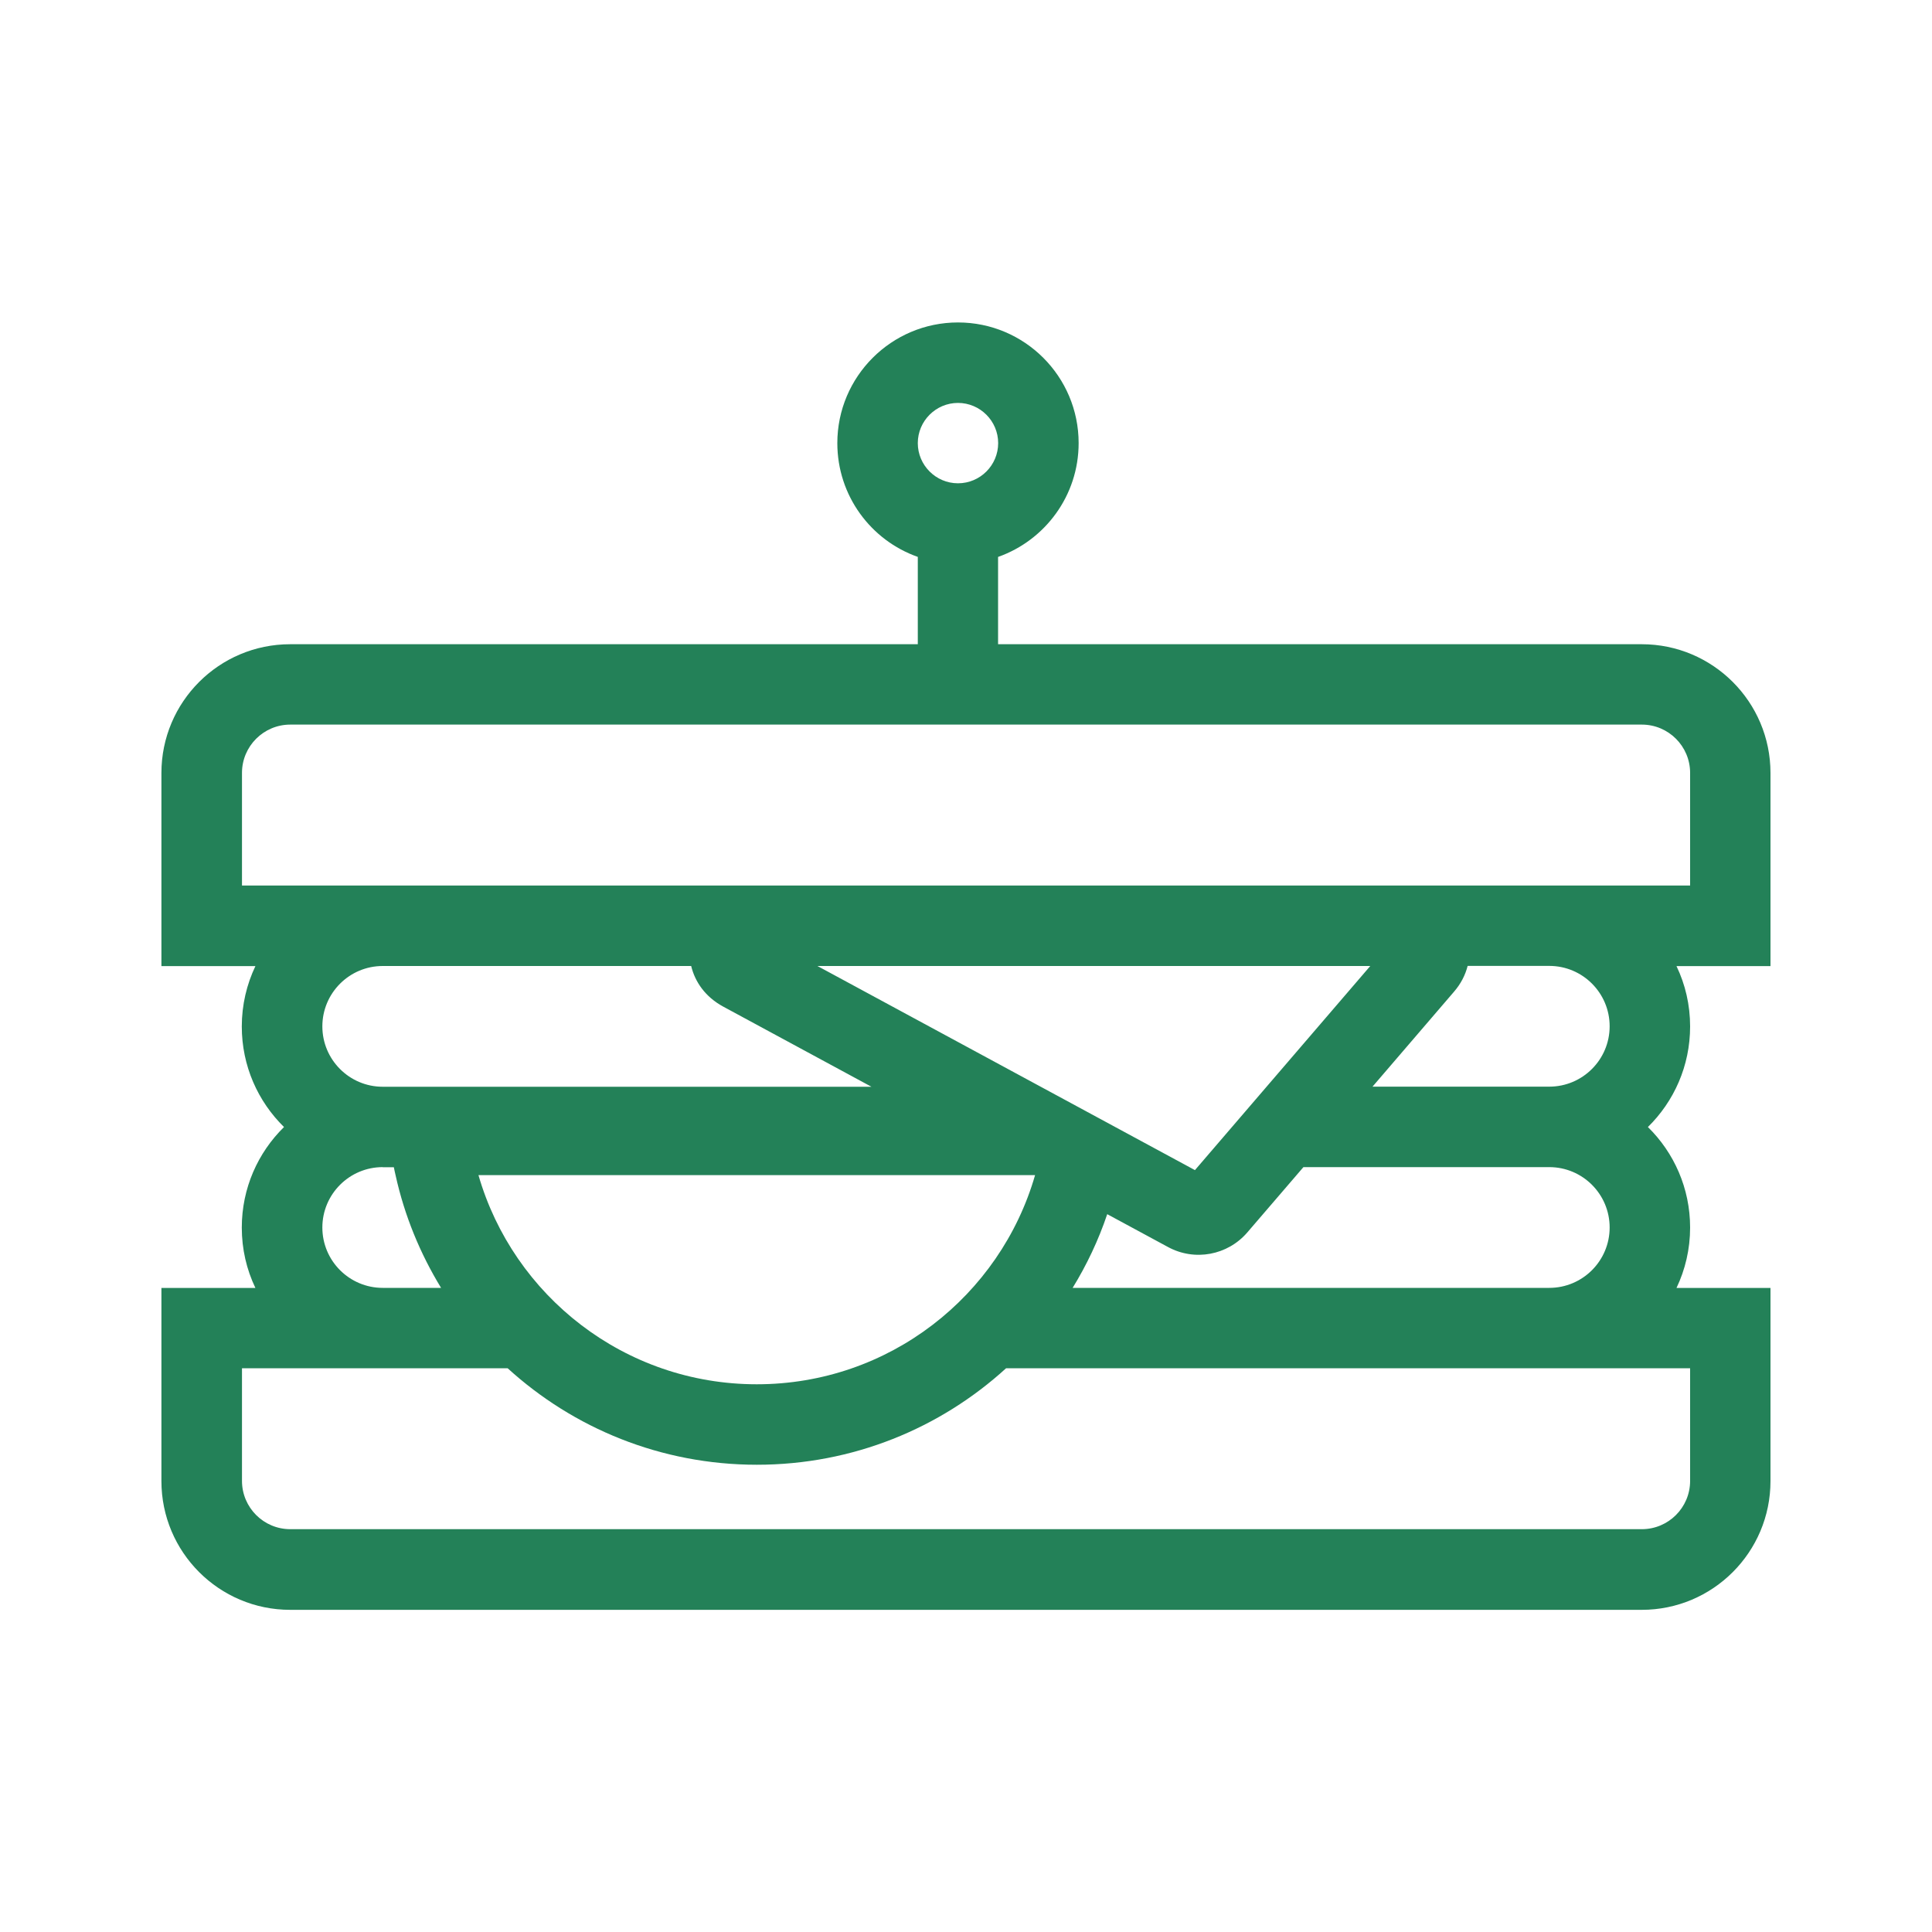
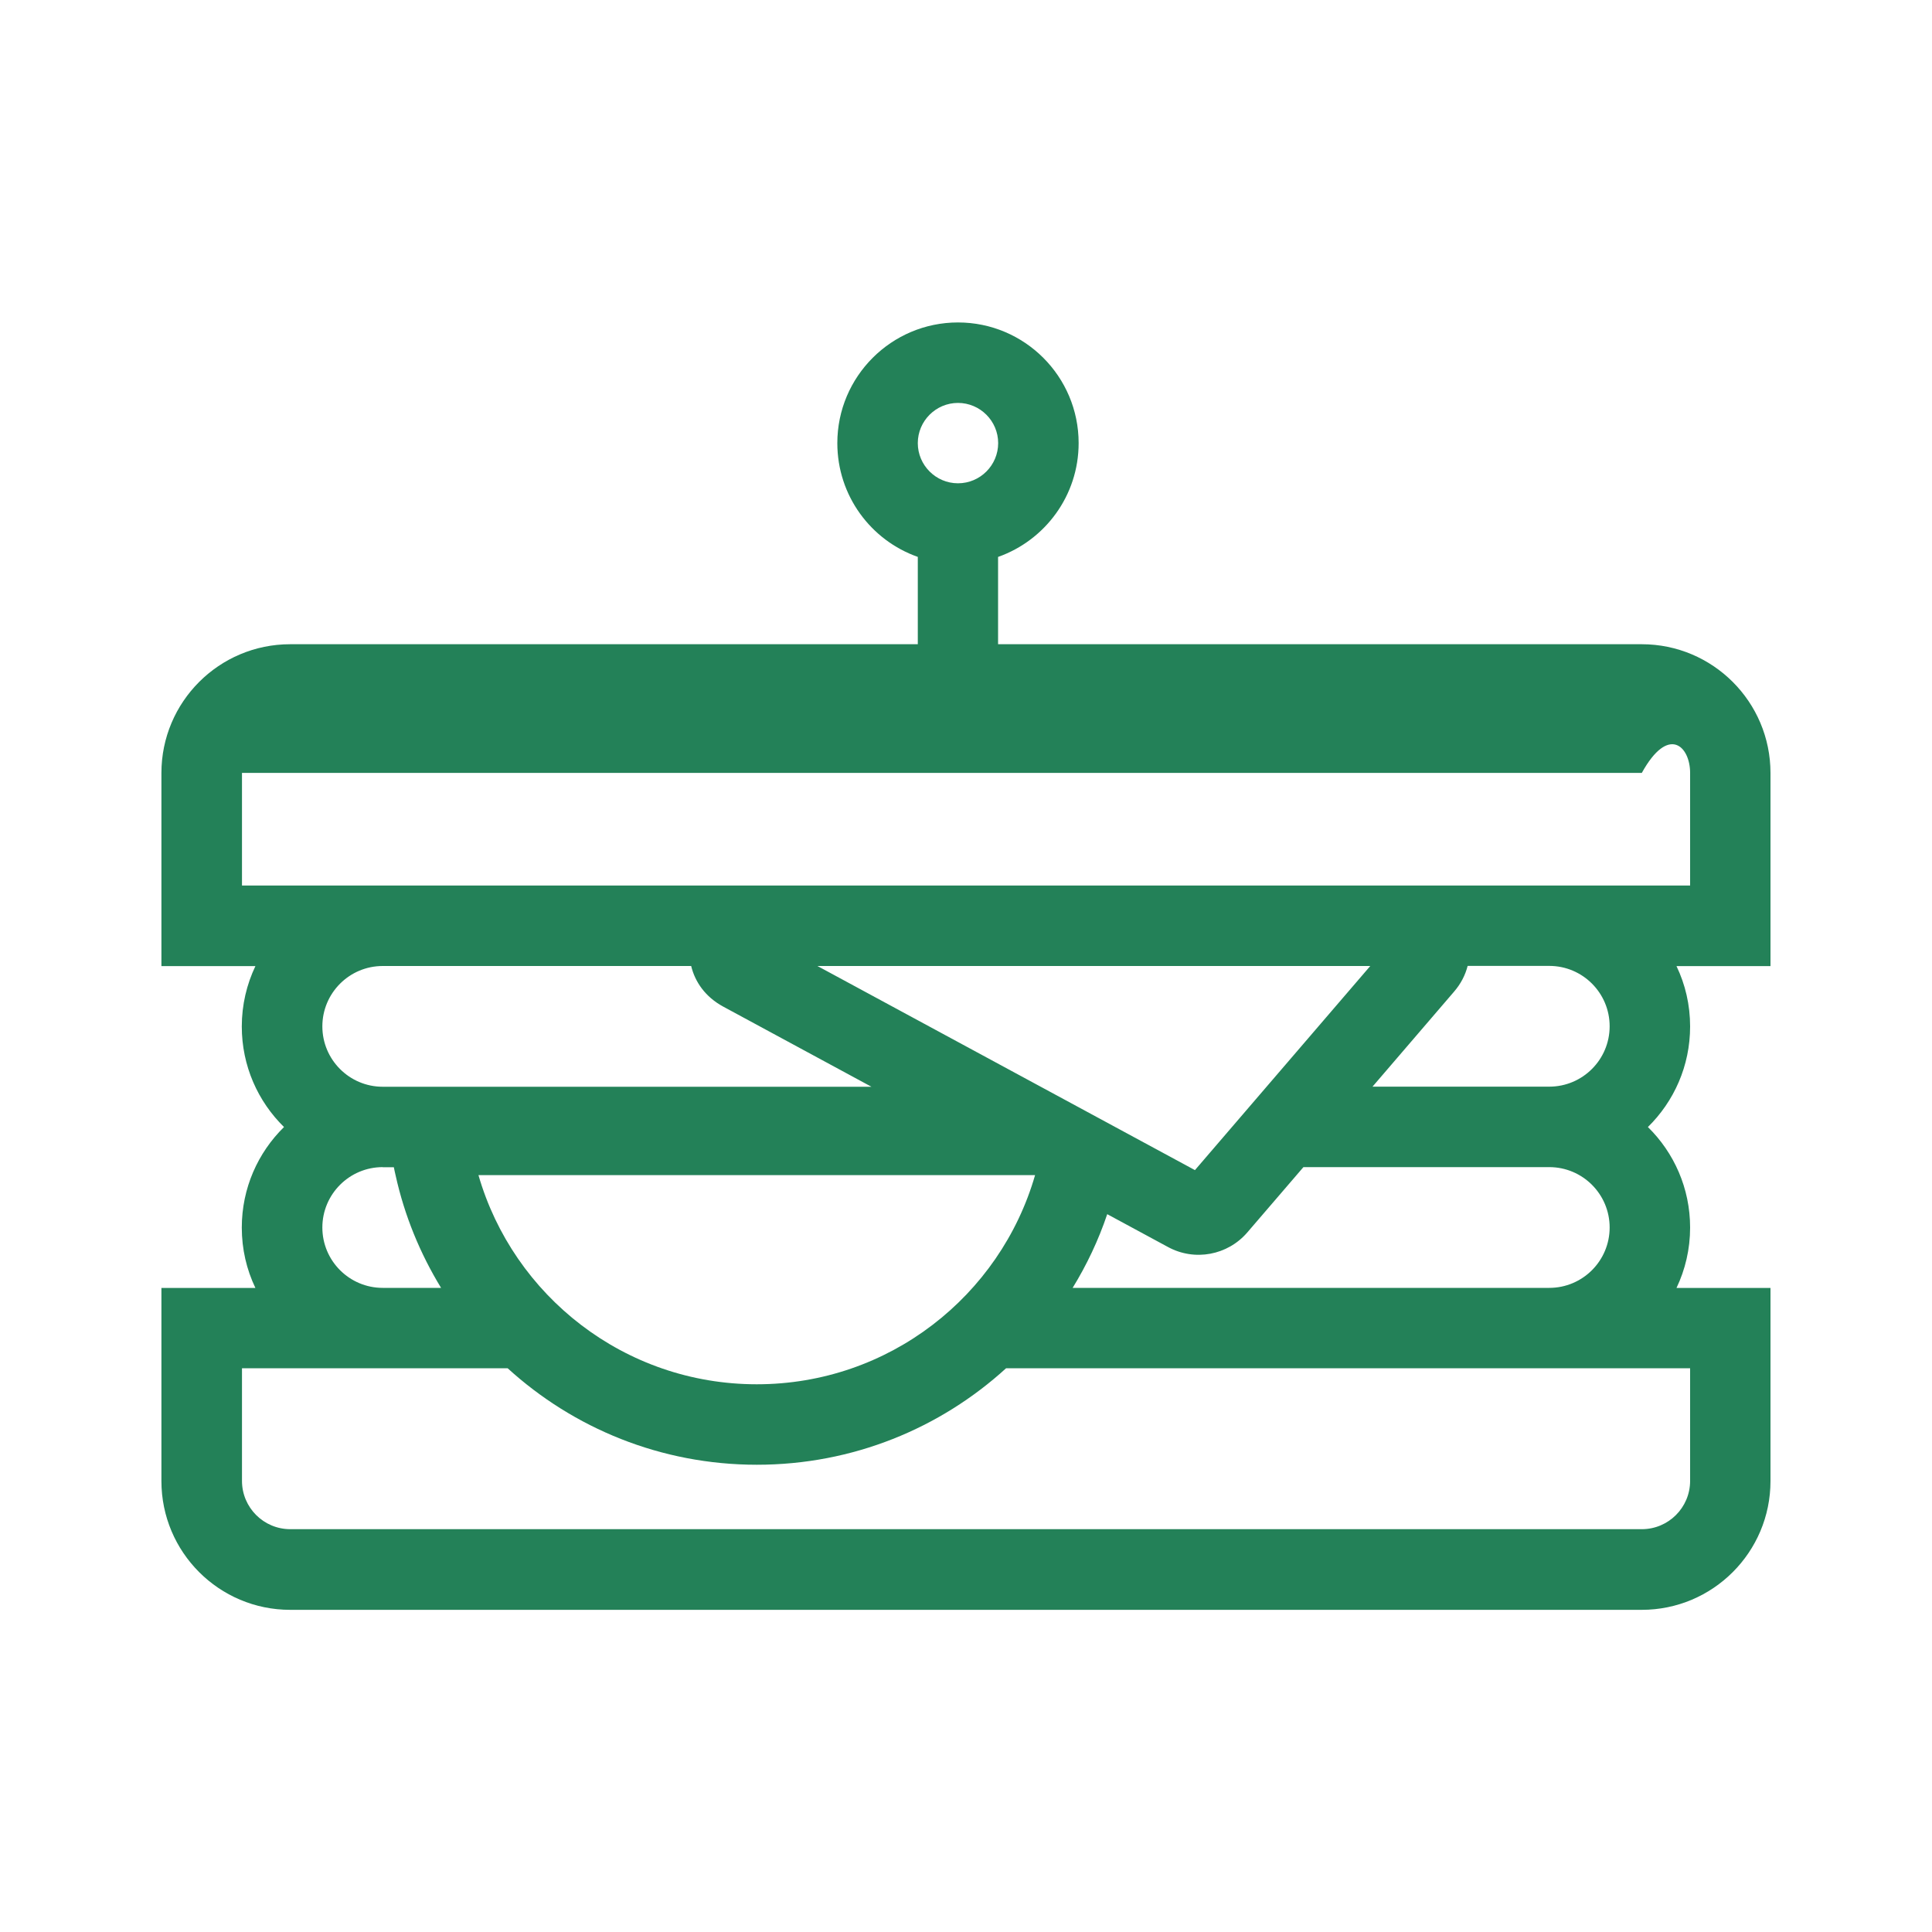
<svg xmlns="http://www.w3.org/2000/svg" width="40" height="40" viewBox="0 0 40 40" fill="none">
-   <path fill-rule="evenodd" clip-rule="evenodd" d="M20.666 11.53C21.636 11.186 22.332 10.262 22.332 9.174C22.332 7.794 21.212 6.676 19.834 6.676C18.456 6.676 17.336 7.796 17.336 9.174C17.336 10.262 18.03 11.188 19.002 11.53V13.338H6.008C4.536 13.338 3.342 14.532 3.342 16.004V20.002H5.288C5.108 20.38 5.006 20.804 5.006 21.252C5.006 22.068 5.34 22.804 5.88 23.334C5.34 23.864 5.006 24.6 5.006 25.416C5.006 25.864 5.106 26.286 5.288 26.666H3.342V30.664C3.342 32.136 4.536 33.33 6.008 33.33H33.99C35.462 33.33 36.656 32.136 36.656 30.664V26.666H34.71C34.89 26.288 34.992 25.864 34.992 25.416C34.992 24.6 34.658 23.864 34.118 23.334C34.658 22.804 34.992 22.068 34.992 21.252C34.992 20.804 34.892 20.382 34.71 20.002H36.656V16.004C36.656 14.532 35.462 13.338 33.99 13.338H20.664V11.53H20.666ZM19.834 10.006C20.294 10.006 20.666 9.632 20.666 9.174C20.666 8.716 20.292 8.342 19.834 8.342C19.376 8.342 19.002 8.716 19.002 9.174C19.002 9.632 19.376 10.006 19.834 10.006ZM5.01 18.334V16.002C5.01 15.45 5.458 15.002 6.01 15.002H33.992C34.544 15.002 34.992 15.45 34.992 16.002V18.334H5.01ZM14.31 20H7.924C7.234 20 6.674 20.56 6.674 21.25C6.674 21.94 7.234 22.5 7.924 22.5H18.042L14.972 20.84C14.604 20.64 14.39 20.332 14.31 20ZM21.43 24.33C20.708 26.832 18.402 28.66 15.668 28.66C12.934 28.66 10.628 26.83 9.906 24.33H21.428H21.43ZM22.924 25.138L24.182 25.818C24.734 26.118 25.418 25.99 25.826 25.514L26.986 24.164H32.076C32.766 24.164 33.326 24.724 33.326 25.414C33.326 26.104 32.766 26.664 32.076 26.664H22.208C22.5 26.188 22.742 25.678 22.924 25.138ZM28.416 22.498H32.076C32.766 22.498 33.326 21.938 33.326 21.248C33.326 20.558 32.766 19.998 32.076 19.998H30.386C30.338 20.186 30.246 20.368 30.104 20.532L28.418 22.496L28.416 22.498ZM28.368 20H16.924L24.74 24.226L28.37 20H28.368ZM7.924 24.164C7.234 24.164 6.674 24.724 6.674 25.414C6.674 26.104 7.234 26.664 7.924 26.664H9.132C8.698 25.954 8.374 25.168 8.19 24.332C8.176 24.278 8.166 24.222 8.154 24.166H7.924V24.164ZM20.83 28.328C19.468 29.57 17.658 30.326 15.67 30.326C13.682 30.326 11.87 29.568 10.51 28.328H5.01V30.66C5.01 31.212 5.458 31.66 6.01 31.66H33.992C34.544 31.66 34.992 31.212 34.992 30.66V28.328H20.832H20.83Z" fill="#238158" />
+   <path fill-rule="evenodd" clip-rule="evenodd" d="M20.666 11.53C21.636 11.186 22.332 10.262 22.332 9.174C22.332 7.794 21.212 6.676 19.834 6.676C18.456 6.676 17.336 7.796 17.336 9.174C17.336 10.262 18.03 11.188 19.002 11.53V13.338H6.008C4.536 13.338 3.342 14.532 3.342 16.004V20.002H5.288C5.108 20.38 5.006 20.804 5.006 21.252C5.006 22.068 5.34 22.804 5.88 23.334C5.34 23.864 5.006 24.6 5.006 25.416C5.006 25.864 5.106 26.286 5.288 26.666H3.342V30.664C3.342 32.136 4.536 33.33 6.008 33.33H33.99C35.462 33.33 36.656 32.136 36.656 30.664V26.666H34.71C34.89 26.288 34.992 25.864 34.992 25.416C34.992 24.6 34.658 23.864 34.118 23.334C34.658 22.804 34.992 22.068 34.992 21.252C34.992 20.804 34.892 20.382 34.71 20.002H36.656V16.004C36.656 14.532 35.462 13.338 33.99 13.338H20.664V11.53H20.666ZM19.834 10.006C20.294 10.006 20.666 9.632 20.666 9.174C20.666 8.716 20.292 8.342 19.834 8.342C19.376 8.342 19.002 8.716 19.002 9.174C19.002 9.632 19.376 10.006 19.834 10.006ZM5.01 18.334V16.002H33.992C34.544 15.002 34.992 15.45 34.992 16.002V18.334H5.01ZM14.31 20H7.924C7.234 20 6.674 20.56 6.674 21.25C6.674 21.94 7.234 22.5 7.924 22.5H18.042L14.972 20.84C14.604 20.64 14.39 20.332 14.31 20ZM21.43 24.33C20.708 26.832 18.402 28.66 15.668 28.66C12.934 28.66 10.628 26.83 9.906 24.33H21.428H21.43ZM22.924 25.138L24.182 25.818C24.734 26.118 25.418 25.99 25.826 25.514L26.986 24.164H32.076C32.766 24.164 33.326 24.724 33.326 25.414C33.326 26.104 32.766 26.664 32.076 26.664H22.208C22.5 26.188 22.742 25.678 22.924 25.138ZM28.416 22.498H32.076C32.766 22.498 33.326 21.938 33.326 21.248C33.326 20.558 32.766 19.998 32.076 19.998H30.386C30.338 20.186 30.246 20.368 30.104 20.532L28.418 22.496L28.416 22.498ZM28.368 20H16.924L24.74 24.226L28.37 20H28.368ZM7.924 24.164C7.234 24.164 6.674 24.724 6.674 25.414C6.674 26.104 7.234 26.664 7.924 26.664H9.132C8.698 25.954 8.374 25.168 8.19 24.332C8.176 24.278 8.166 24.222 8.154 24.166H7.924V24.164ZM20.83 28.328C19.468 29.57 17.658 30.326 15.67 30.326C13.682 30.326 11.87 29.568 10.51 28.328H5.01V30.66C5.01 31.212 5.458 31.66 6.01 31.66H33.992C34.544 31.66 34.992 31.212 34.992 30.66V28.328H20.832H20.83Z" fill="#238158" />
</svg>